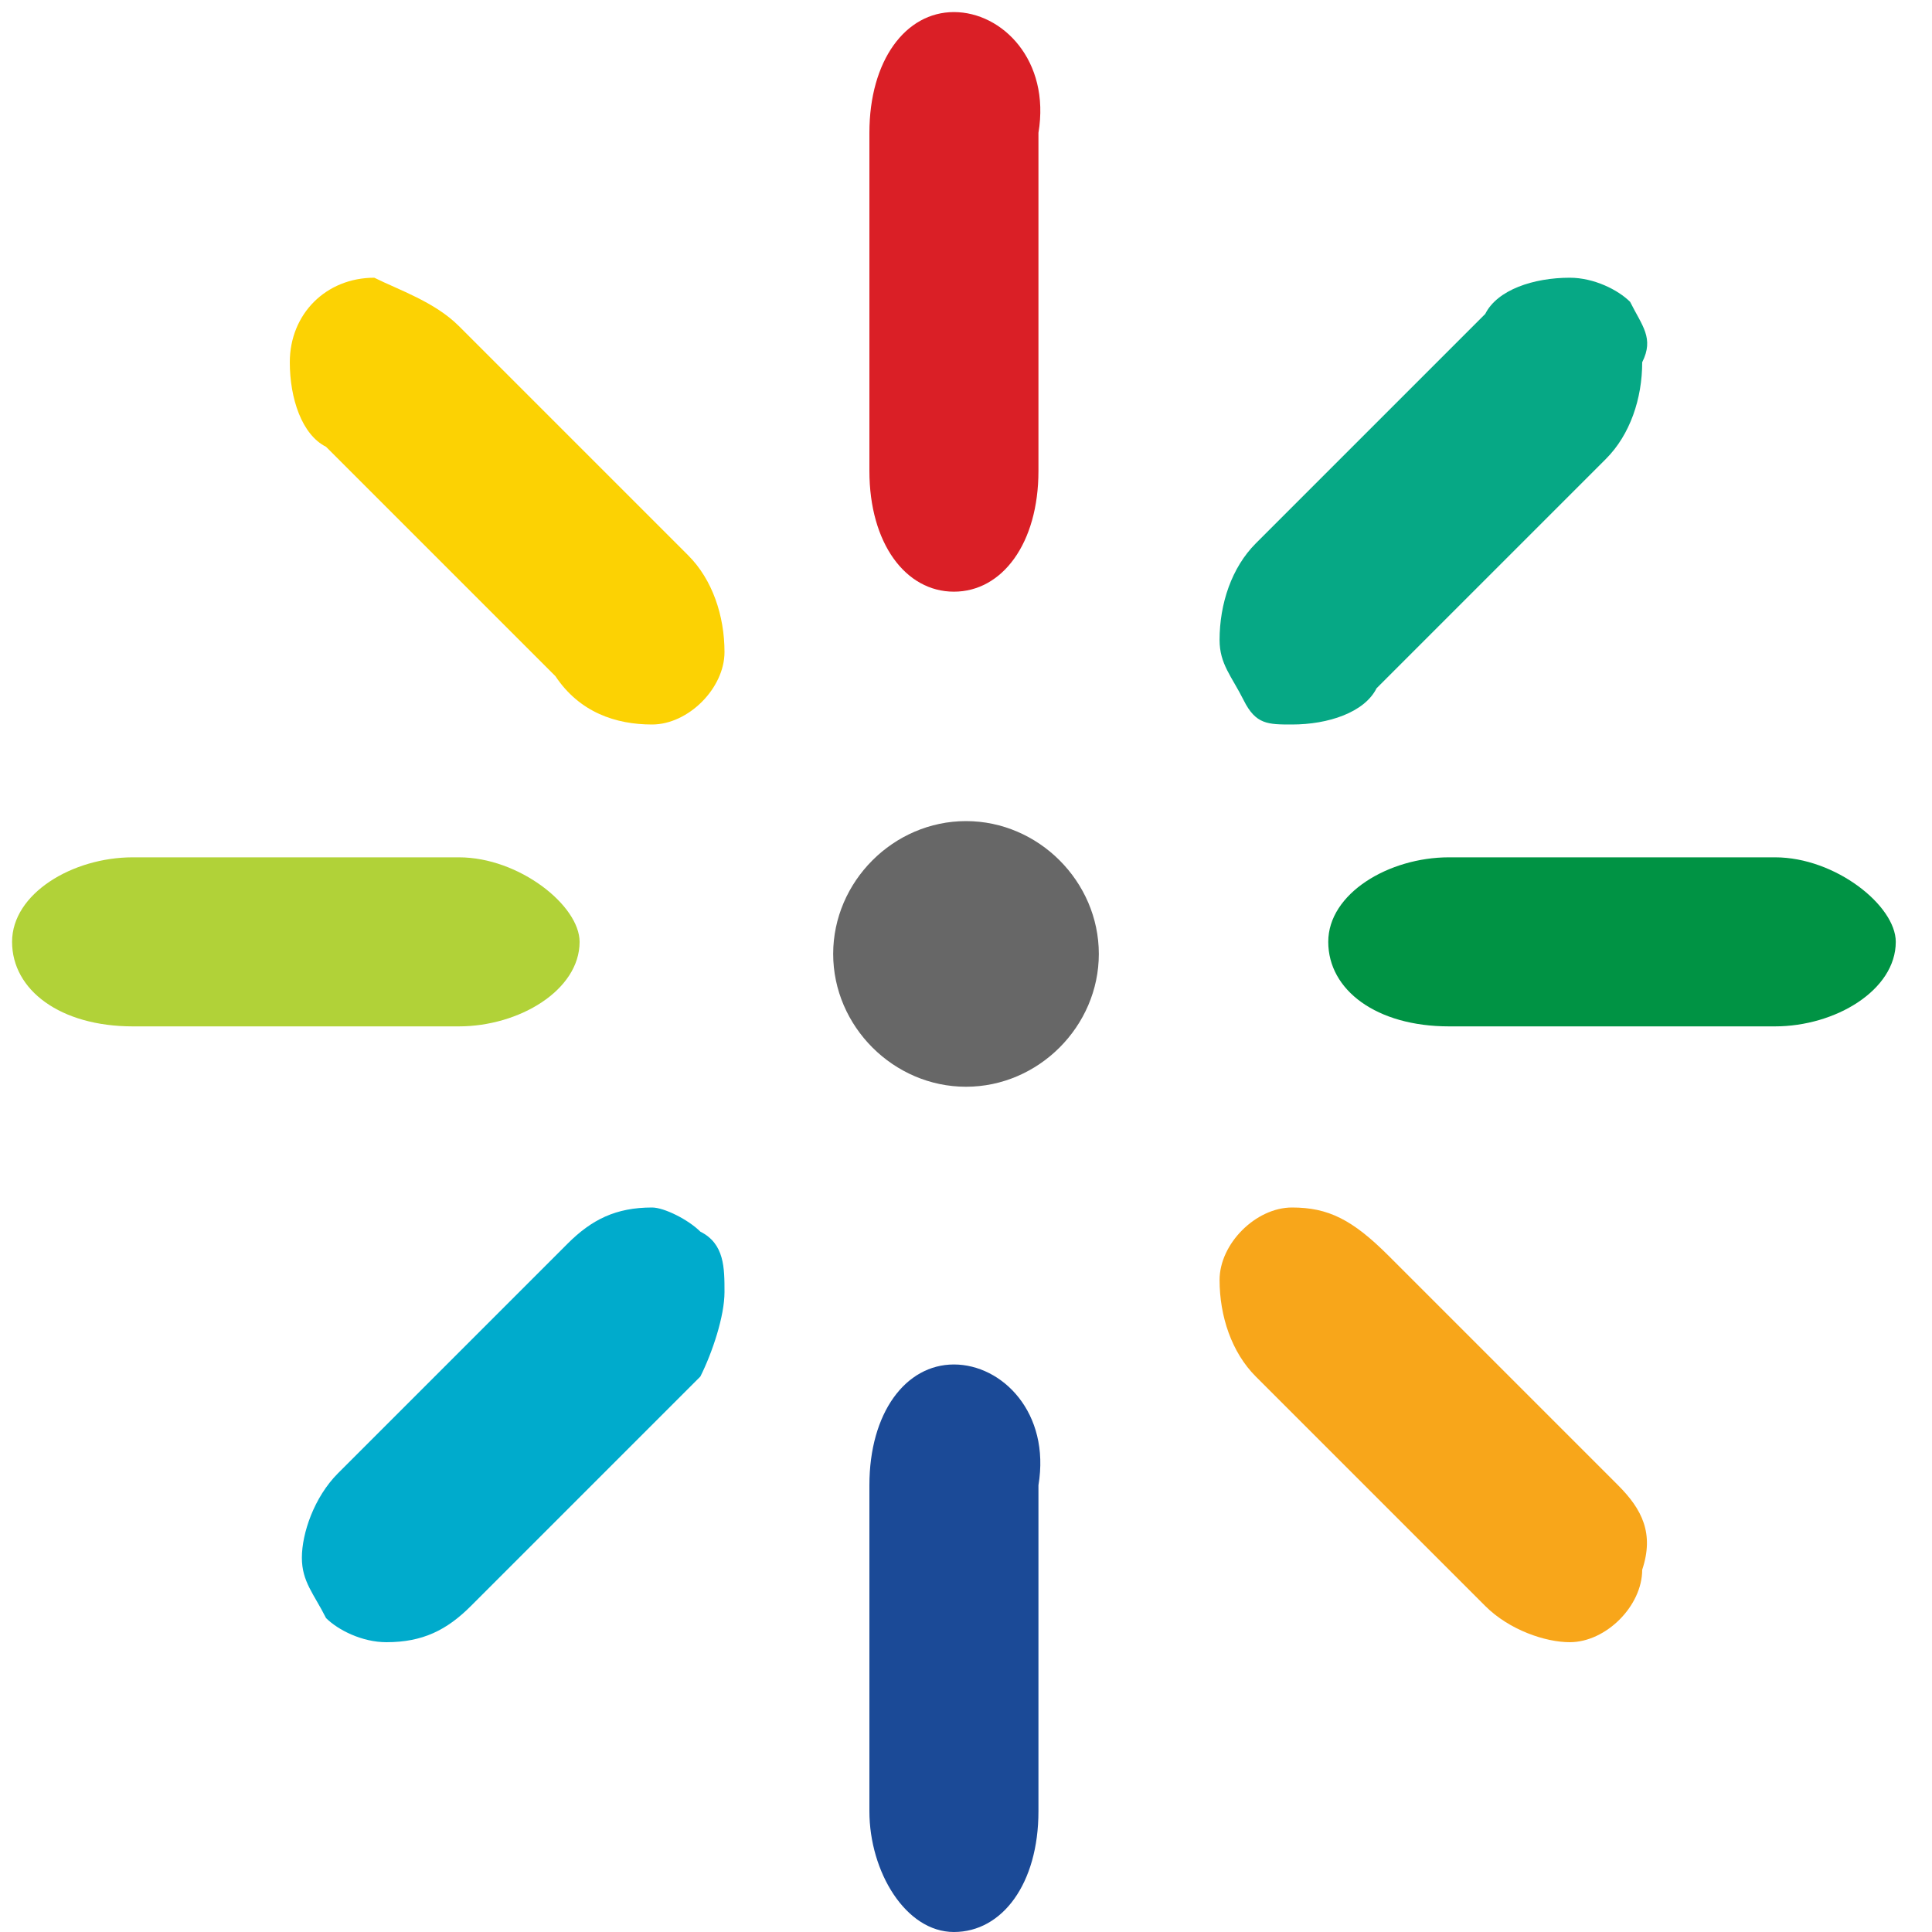
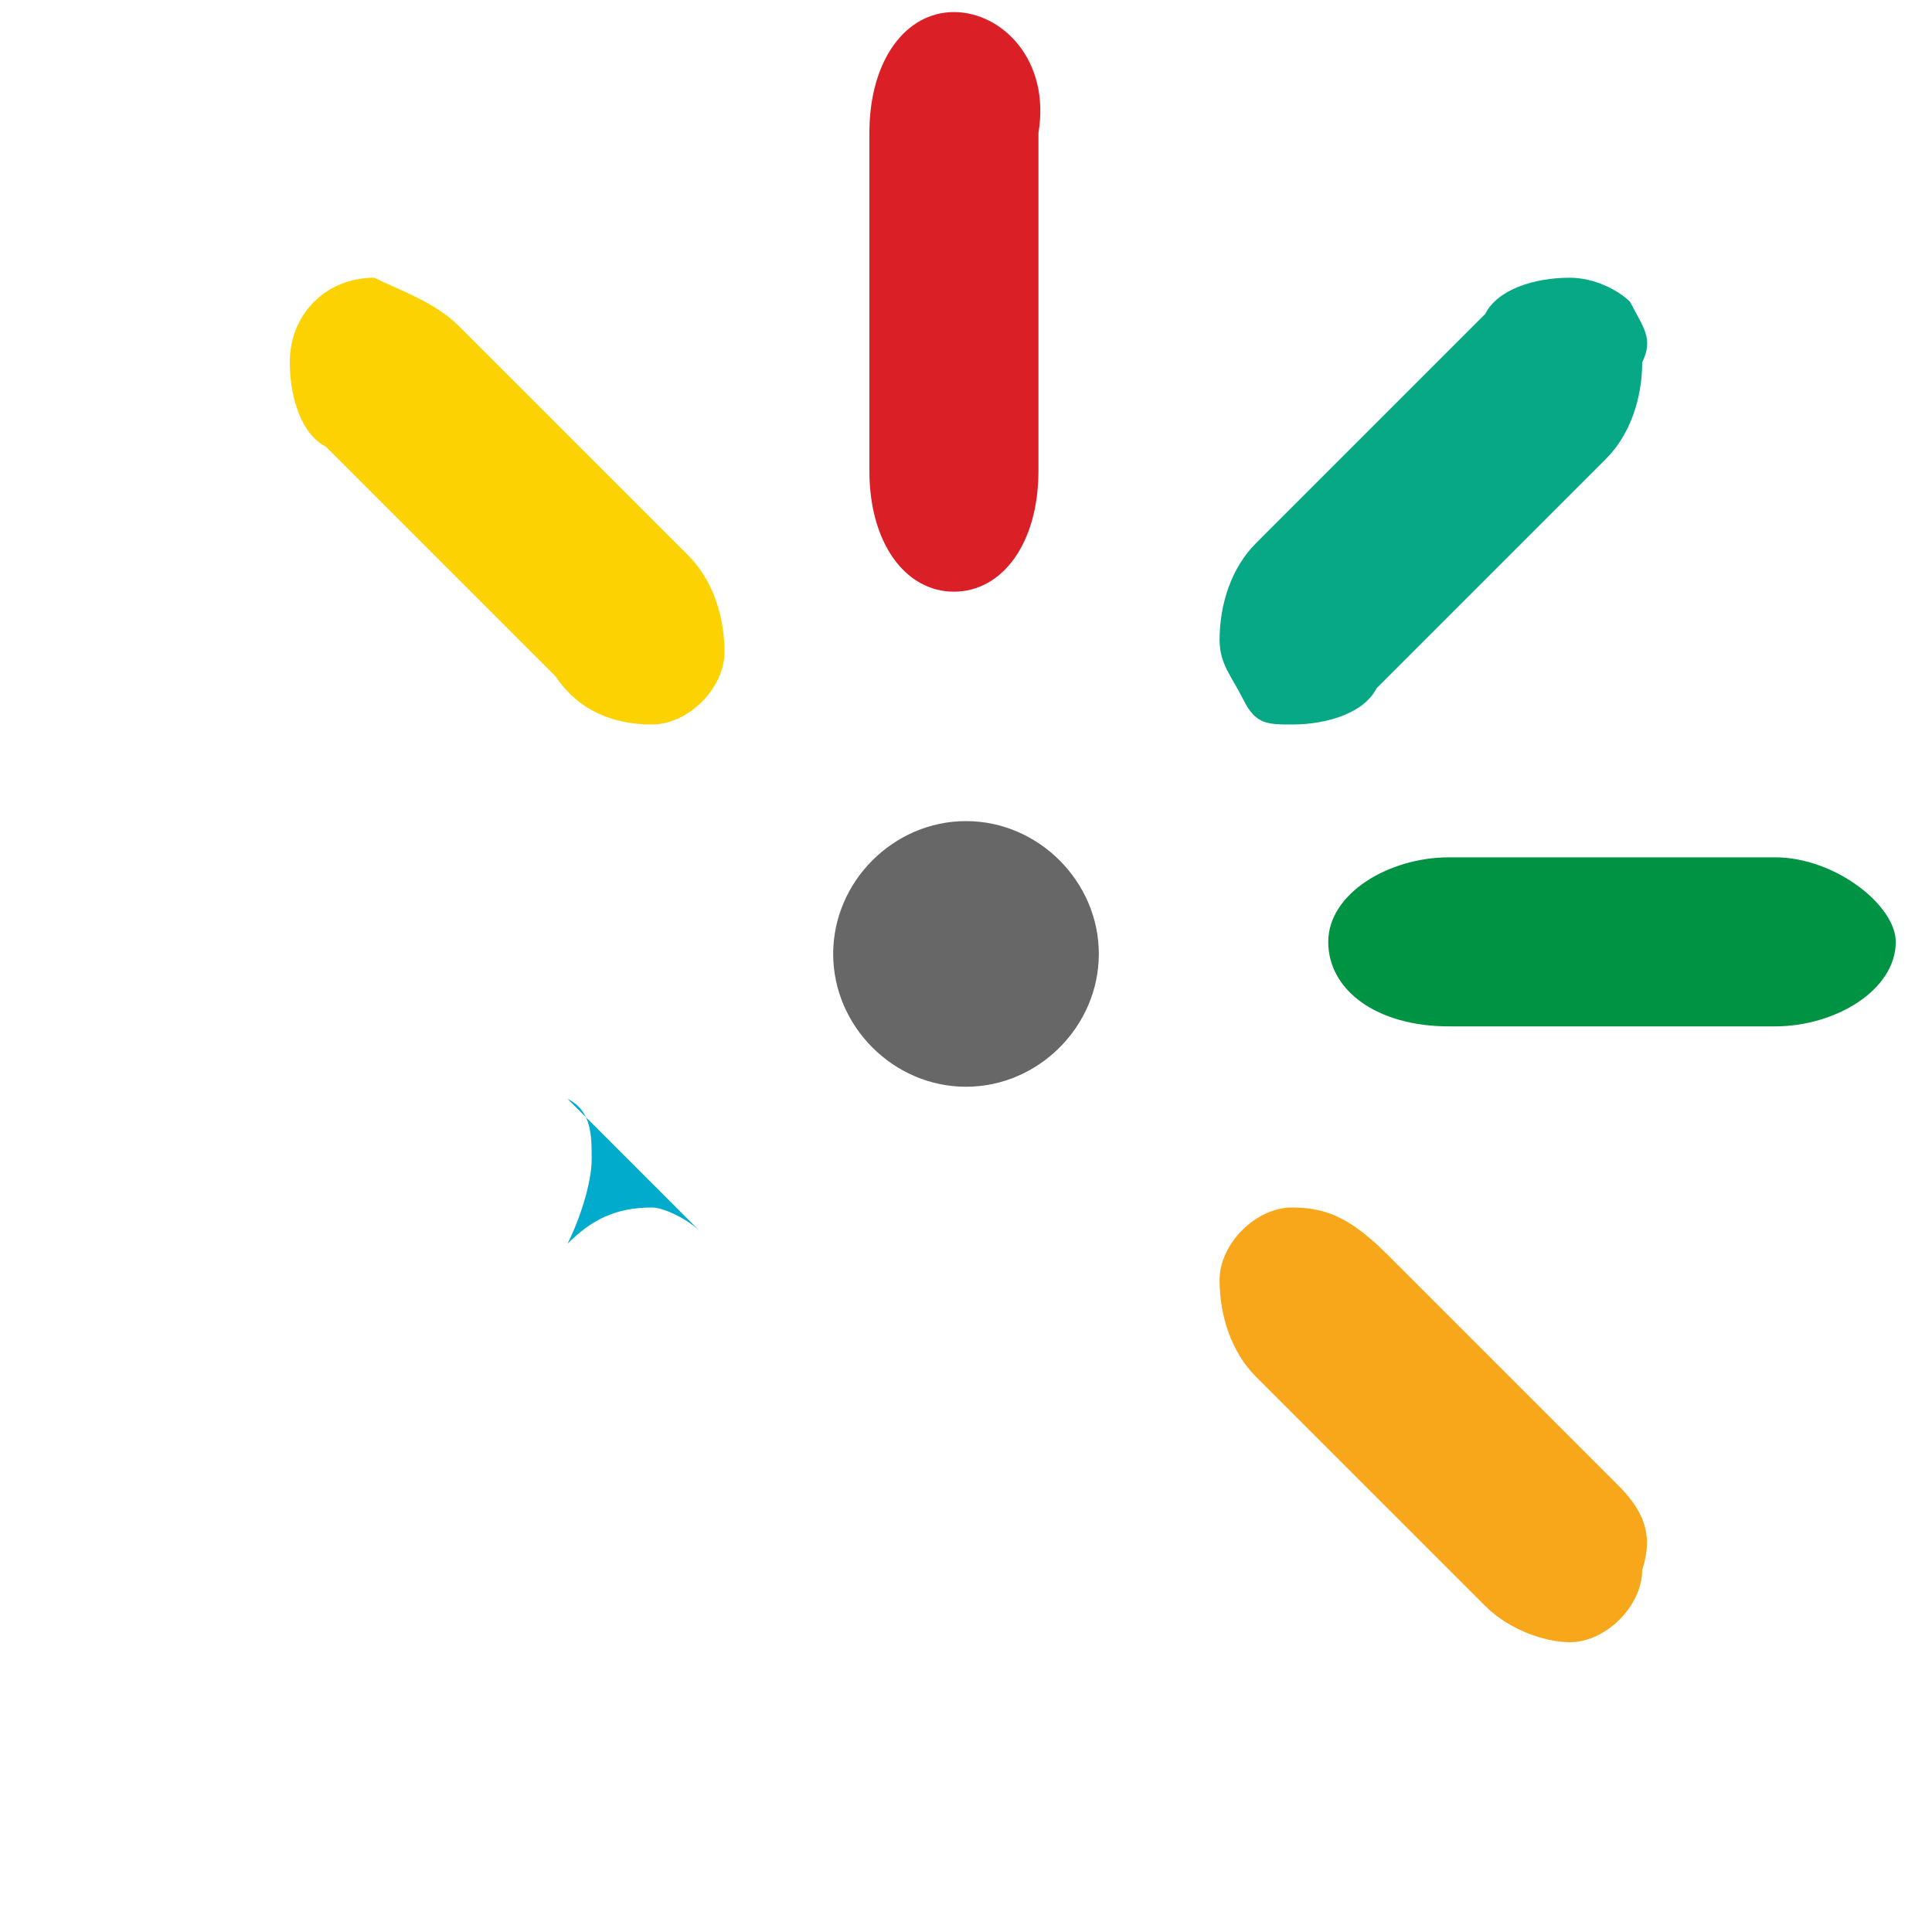
<svg xmlns="http://www.w3.org/2000/svg" id="grid" width="16" height="16" viewBox="0 0 16 16" preserveAspectRatio="xMinYMid meet" overflow="visible">
  <style>.st0{fill:#1b4a97}.st1{fill:#da1f26}.st2{fill:#b1d238}.st3{fill:#009344}.st4{fill:#00abcc}.st5{fill:#06a885}.st6{fill:#fcd203}.st7{fill:#f8a61a}.st8{fill:#676767}</style>
-   <path class="st0" d="M7.9 11.3c-.4 0-.7.4-.7 1V15c0 .5.3 1 .7 1 .4 0 .7-.4.7-1v-2.7c.1-.6-.3-1-.7-1z" />
  <path class="st1" d="M7.9.1c-.4 0-.7.4-.7 1v2.8c0 .6.3 1 .7 1 .4 0 .7-.4.7-1V1.1c.1-.6-.3-1-.7-1z" />
-   <path class="st2" d="M3.8 7.1H1.1c-.5 0-1 .3-1 .7 0 .4.4.7 1 .7h2.7c.5 0 1-.3 1-.7 0-.3-.5-.7-1-.7z" />
  <path class="st3" d="M14.7 7.1H12c-.5 0-1 .3-1 .7 0 .4.4.7 1 .7h2.7c.5 0 1-.3 1-.7 0-.3-.5-.7-1-.7z" />
-   <path class="st4" d="M5.8 10.2c-.1-.1-.3-.2-.4-.2-.3 0-.5.1-.7.3l-1.9 1.9c-.2.2-.3.5-.3.7 0 .2.1.3.2.5.1.1.3.2.5.2.3 0 .5-.1.7-.3l1.9-1.9c.1-.2.2-.5.2-.7 0-.2 0-.4-.2-.5z" />
+   <path class="st4" d="M5.8 10.2c-.1-.1-.3-.2-.4-.2-.3 0-.5.1-.7.3l-1.9 1.9l1.9-1.9c.1-.2.2-.5.2-.7 0-.2 0-.4-.2-.5z" />
  <path class="st5" d="M13.5 2.5c-.1-.1-.3-.2-.5-.2-.3 0-.6.1-.7.3l-1.9 1.9c-.2.2-.3.5-.3.8 0 .2.1.3.2.5s.2.2.4.2c.3 0 .6-.1.7-.3l1.9-1.9c.2-.2.3-.5.3-.8.1-.2 0-.3-.1-.5z" />
  <path class="st6" d="M5.7 4.6L3.8 2.7c-.2-.2-.5-.3-.7-.4-.4 0-.7.3-.7.7 0 .3.1.6.3.7l1.9 1.9c.2.3.5.4.8.4.3 0 .6-.3.6-.6s-.1-.6-.3-.8z" />
  <path class="st7" d="M13.4 12.3l-1.9-1.9c-.3-.3-.5-.4-.8-.4-.3 0-.6.3-.6.6s.1.6.3.8l1.9 1.9c.2.2.5.3.7.3.3 0 .6-.3.6-.6.1-.3 0-.5-.2-.7z" />
  <path class="st8" d="M6.9 7.9c0-.6.5-1.1 1.1-1.1s1.1.5 1.1 1.1S8.6 9 8 9s-1.1-.5-1.1-1.1z" />
</svg>